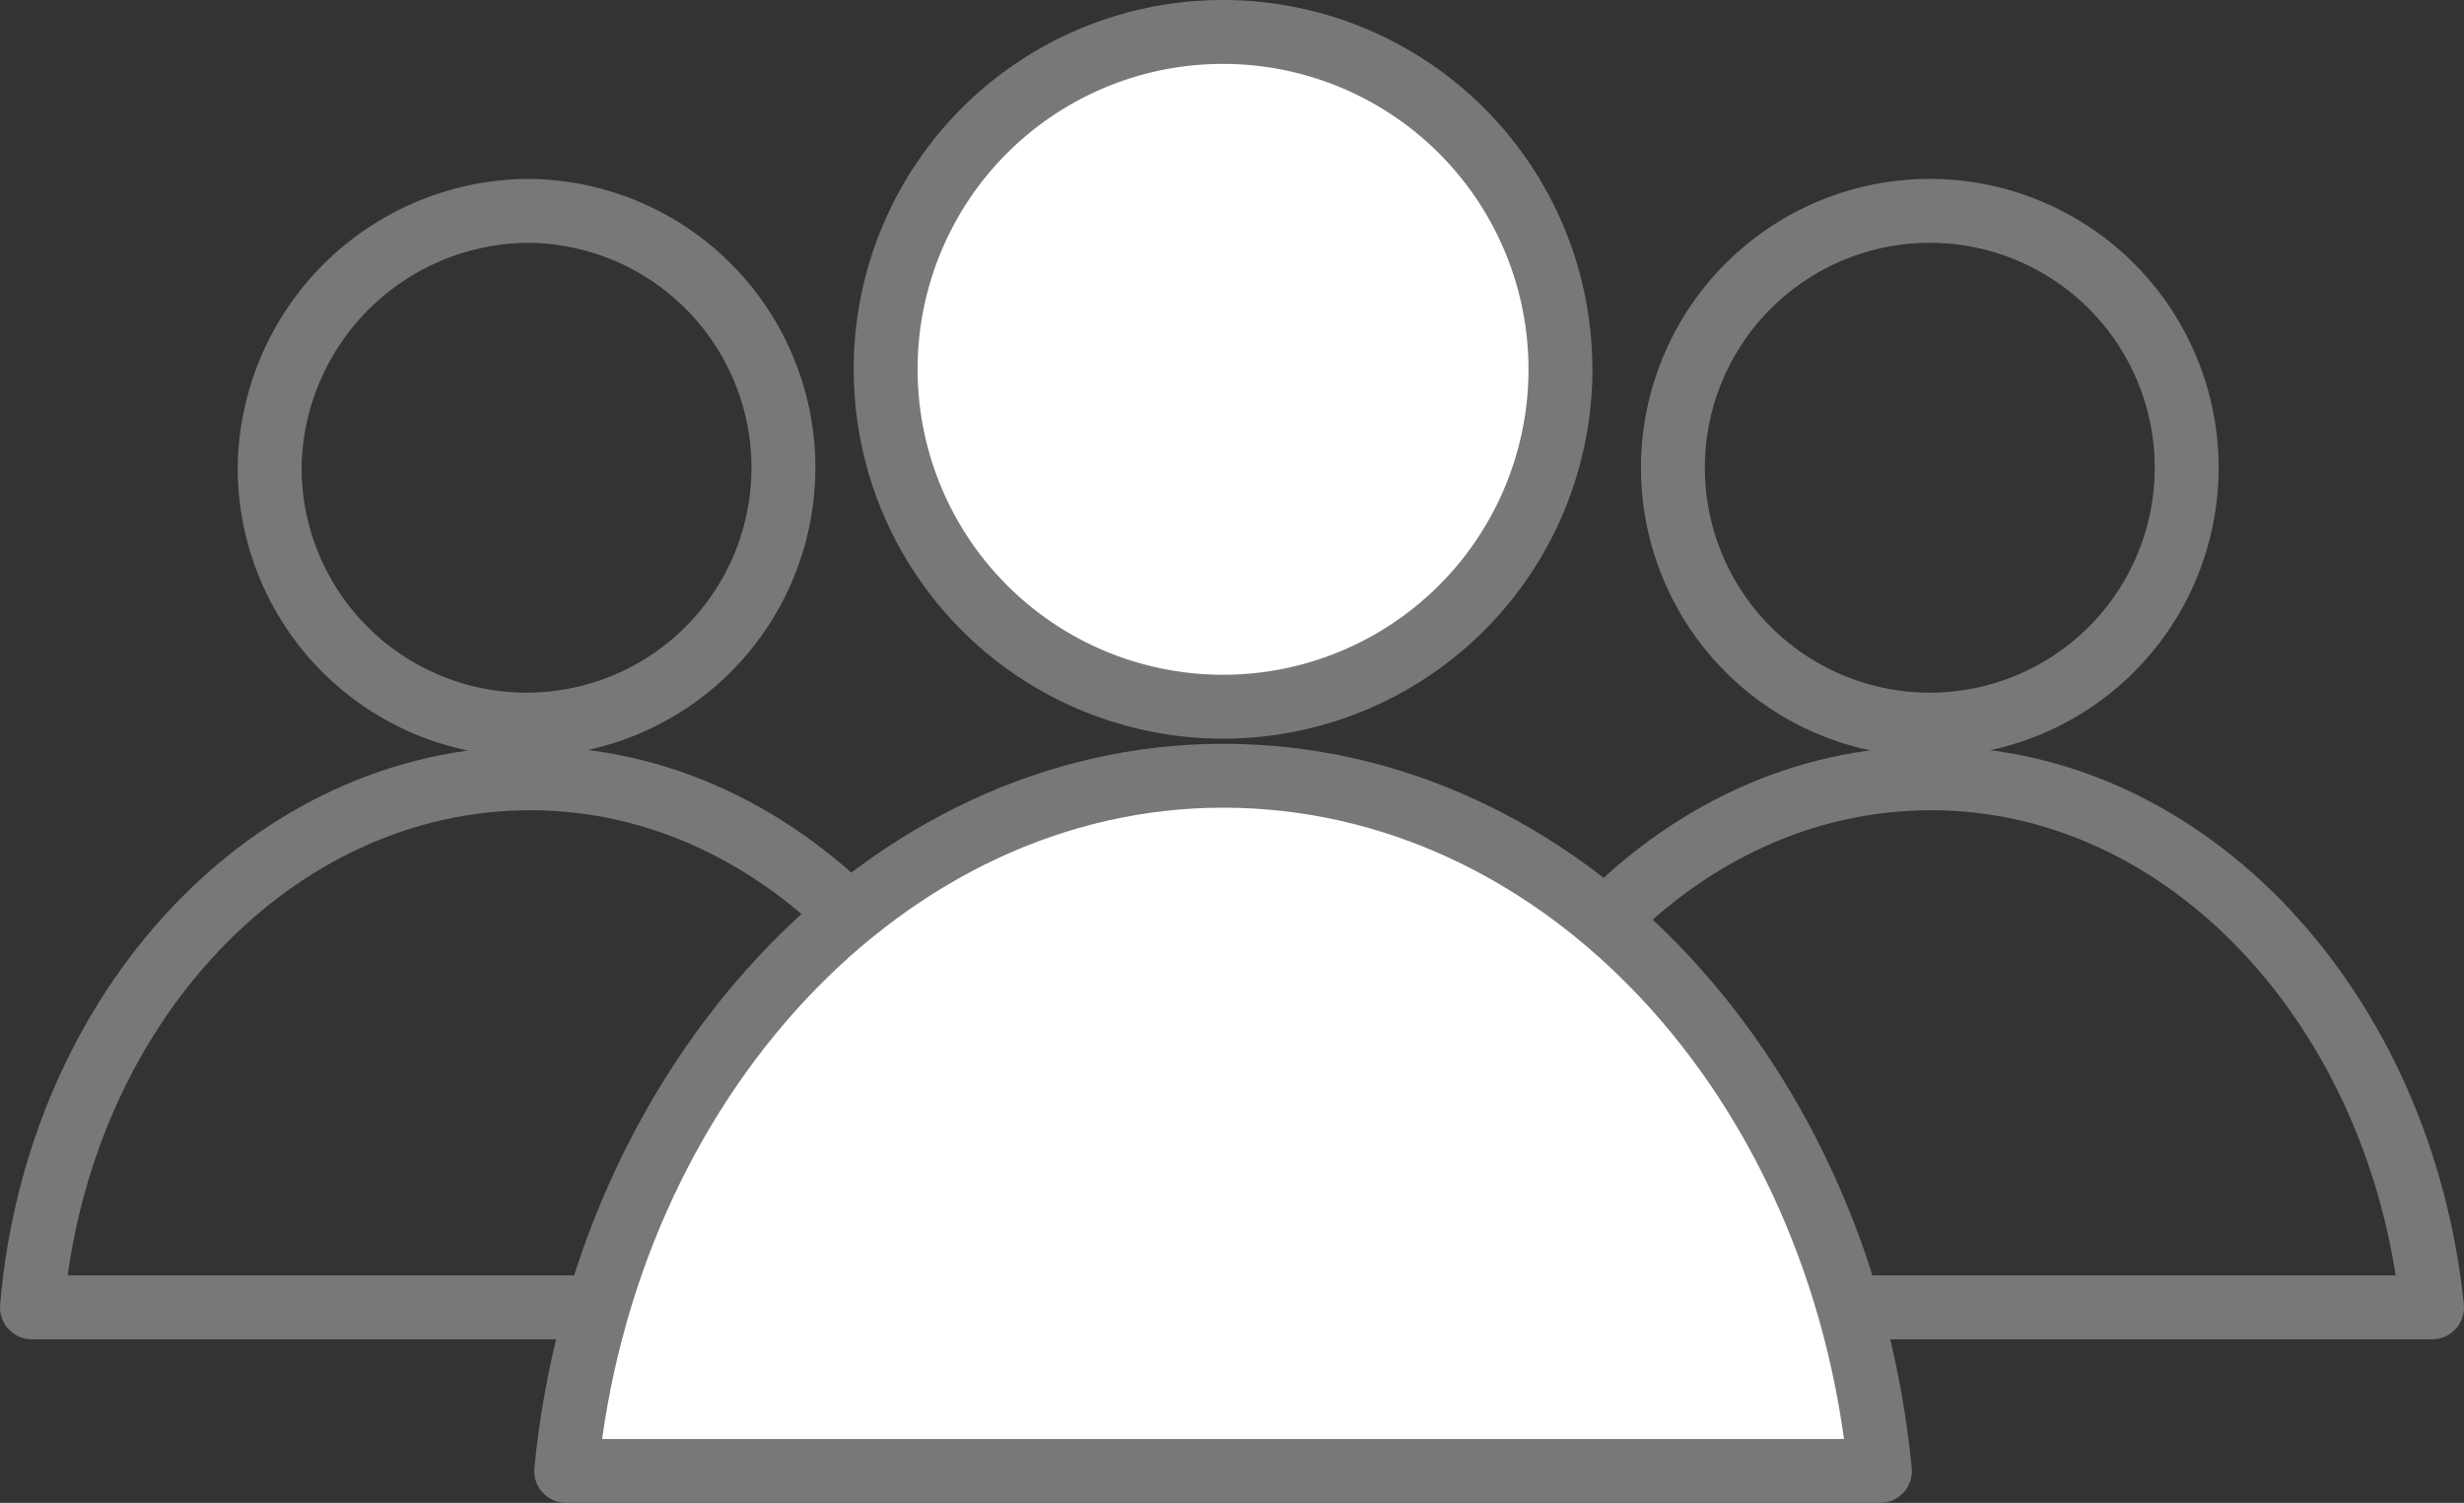
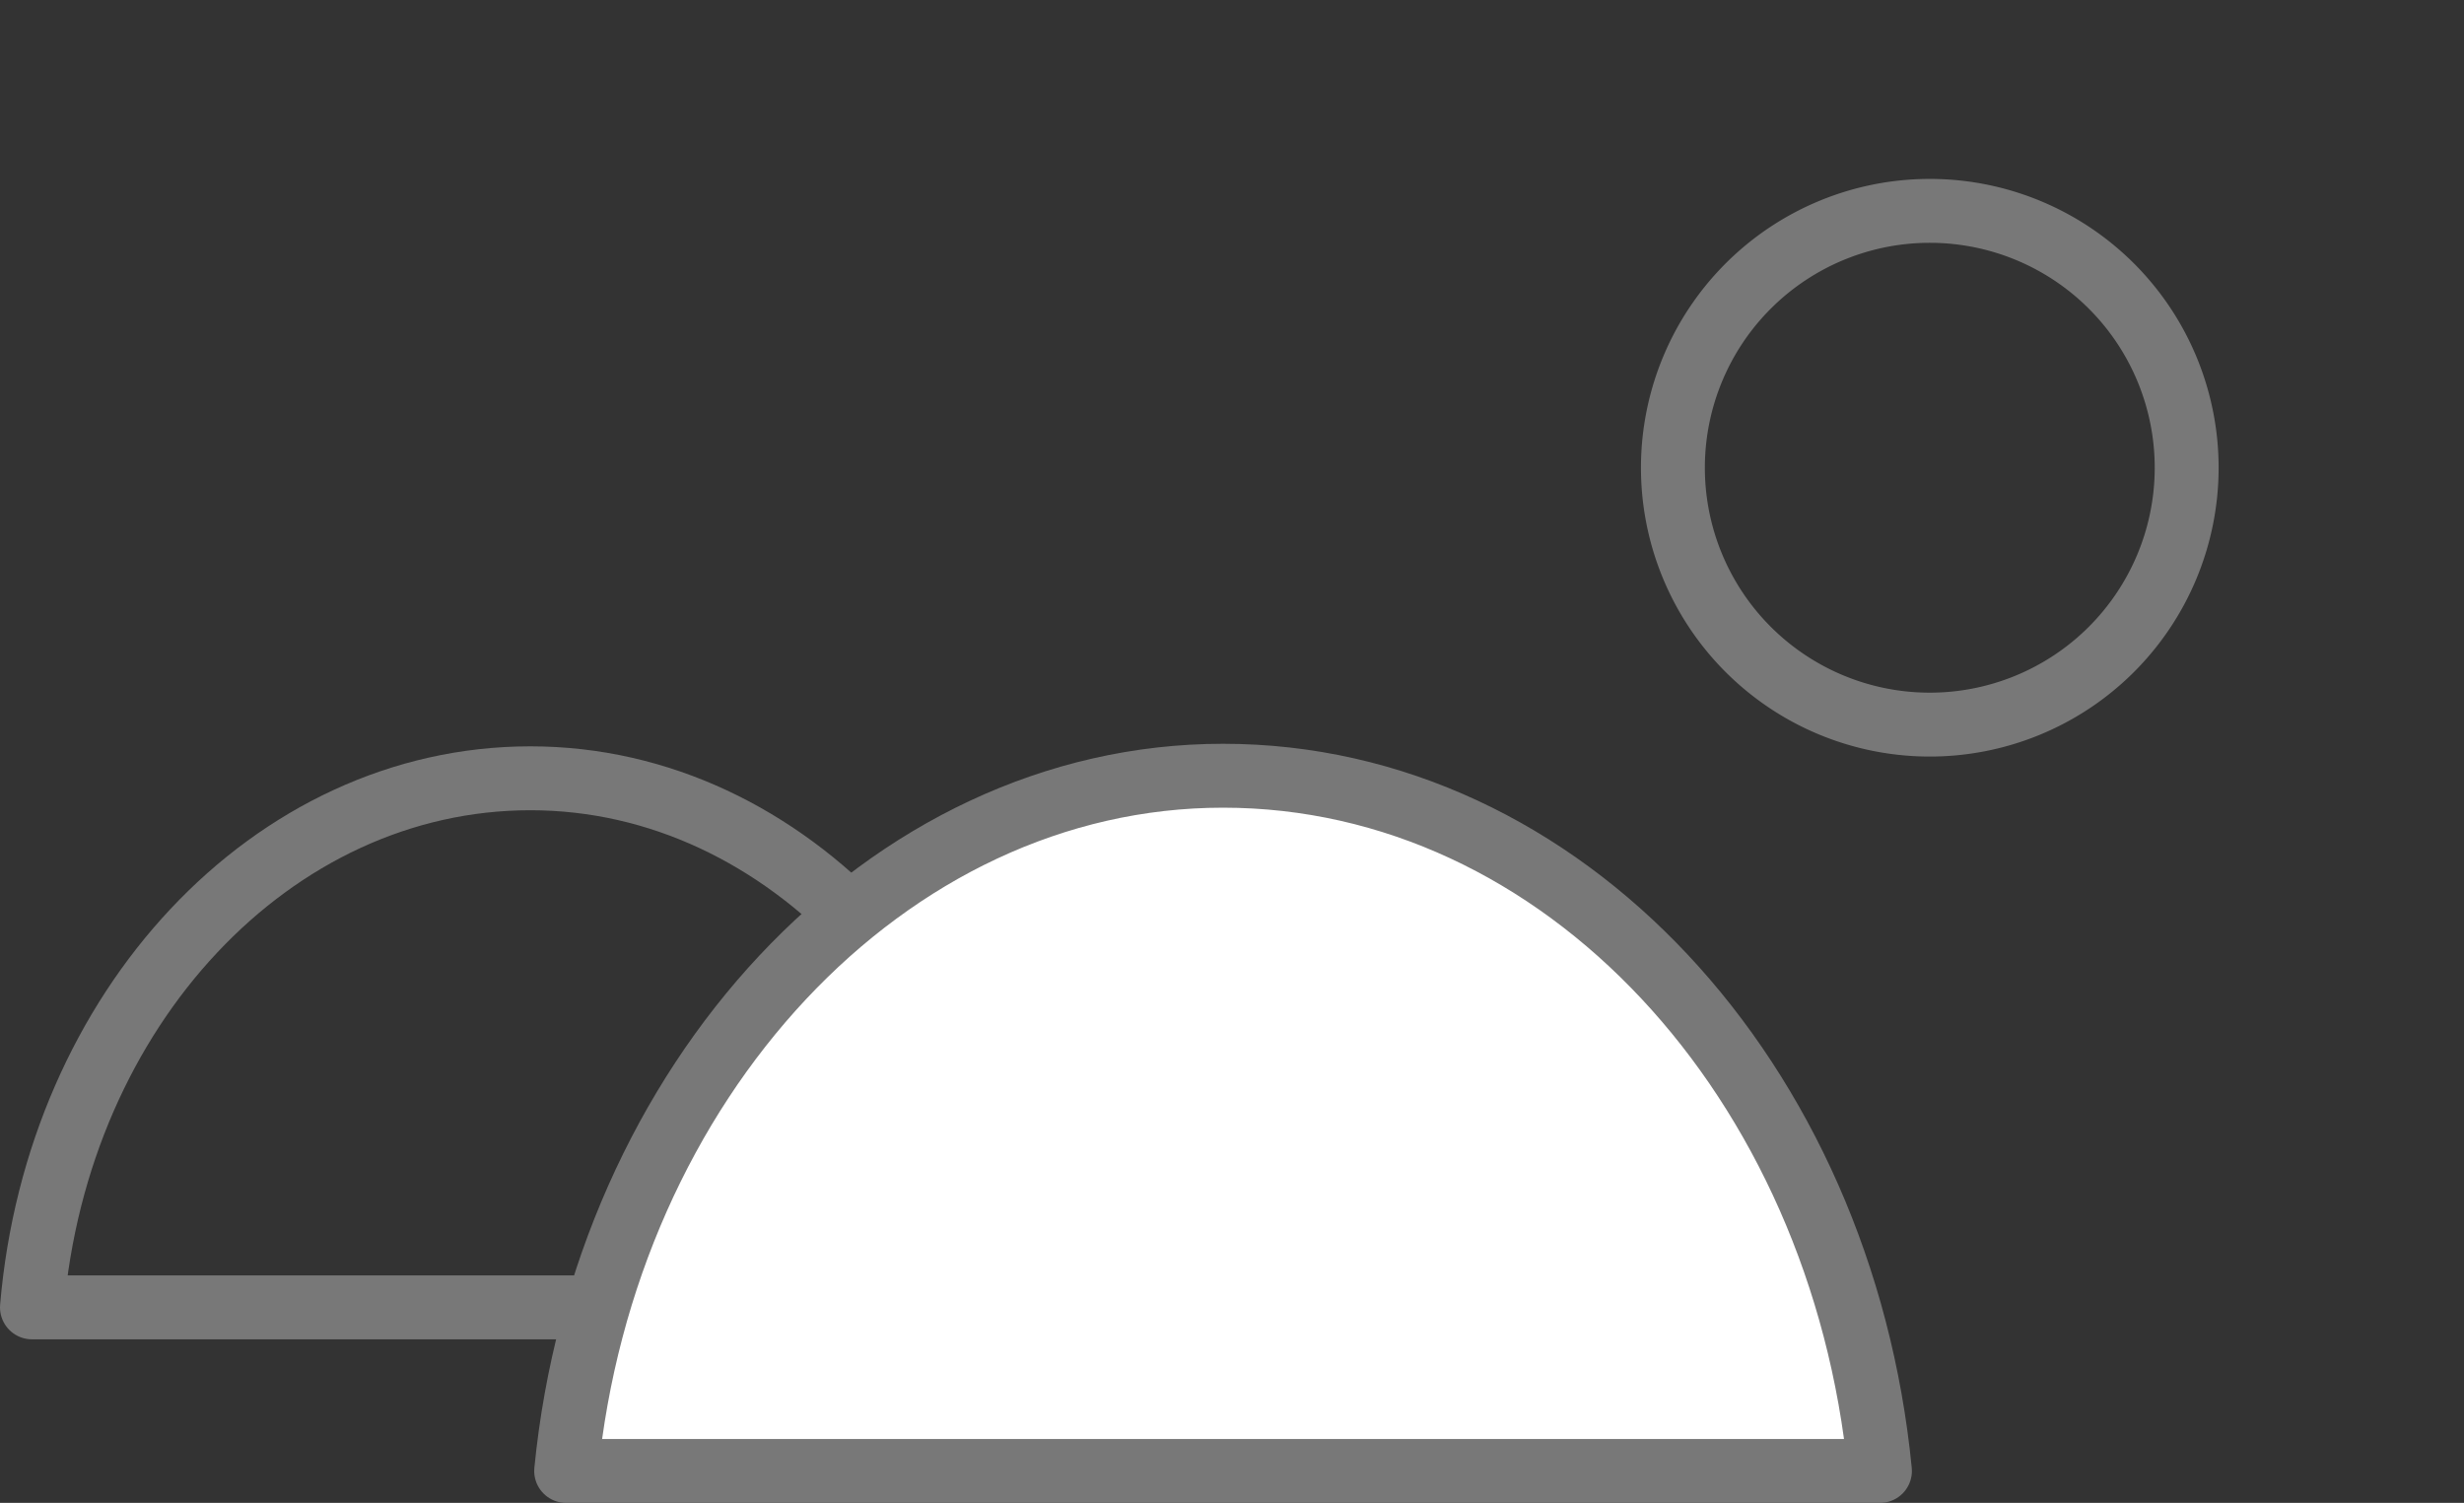
<svg xmlns="http://www.w3.org/2000/svg" width="96.4" height="58.8" viewBox="0 0 96.4 58.8">
  <rect x="0" y="0" width="96.4" height="58.8" fill="#333333" stroke="none" />
  <g transform="translate(-210.65 -237.95)">
-     <path d="M286.2,268.4c10.1,0,18.4,9.1,19.6,20.7H266.7C267.8,277.4,276.1,268.4,286.2,268.4Z" fill="none" stroke="#787878" stroke-linecap="round" stroke-linejoin="round" stroke-width="2.5" />
    <path d="M286.2,246.2a10.05,10.05,0,1,1-10.1,10A10.051,10.051,0,0,1,286.2,246.2Z" fill="none" stroke="#787878" stroke-linecap="round" stroke-linejoin="round" stroke-width="2.5" />
    <path d="M231.4,268.4c10.1,0,18.4,9.1,19.6,20.7H211.9C212.9,277.4,221.3,268.4,231.4,268.4Z" fill="none" stroke="#787878" stroke-linecap="round" stroke-linejoin="round" stroke-width="2.5" />
-     <path d="M231.3,246.2a10.05,10.05,0,1,1-10.1,10A10.181,10.181,0,0,1,231.3,246.2Z" fill="none" stroke="#787878" stroke-linecap="round" stroke-linejoin="round" stroke-width="2.5" />
-     <path d="M258.5,268.3c13.3,0,24.2,11.9,25.7,27.2H232.8C234.3,280.3,245.3,268.3,258.5,268.3Z" fill="#fff" stroke="#787878" stroke-linecap="round" stroke-linejoin="round" stroke-width="2.5" />
-     <path d="M258.5,239.2a13.2,13.2,0,1,1-13.2,13.2A13.187,13.187,0,0,1,258.5,239.2Z" fill="#fff" stroke="#787878" stroke-linecap="round" stroke-linejoin="round" stroke-width="2.5" />
+     <path d="M258.5,268.3c13.3,0,24.2,11.9,25.7,27.2H232.8C234.3,280.3,245.3,268.3,258.5,268.3" fill="#fff" stroke="#787878" stroke-linecap="round" stroke-linejoin="round" stroke-width="2.5" />
  </g>
</svg>